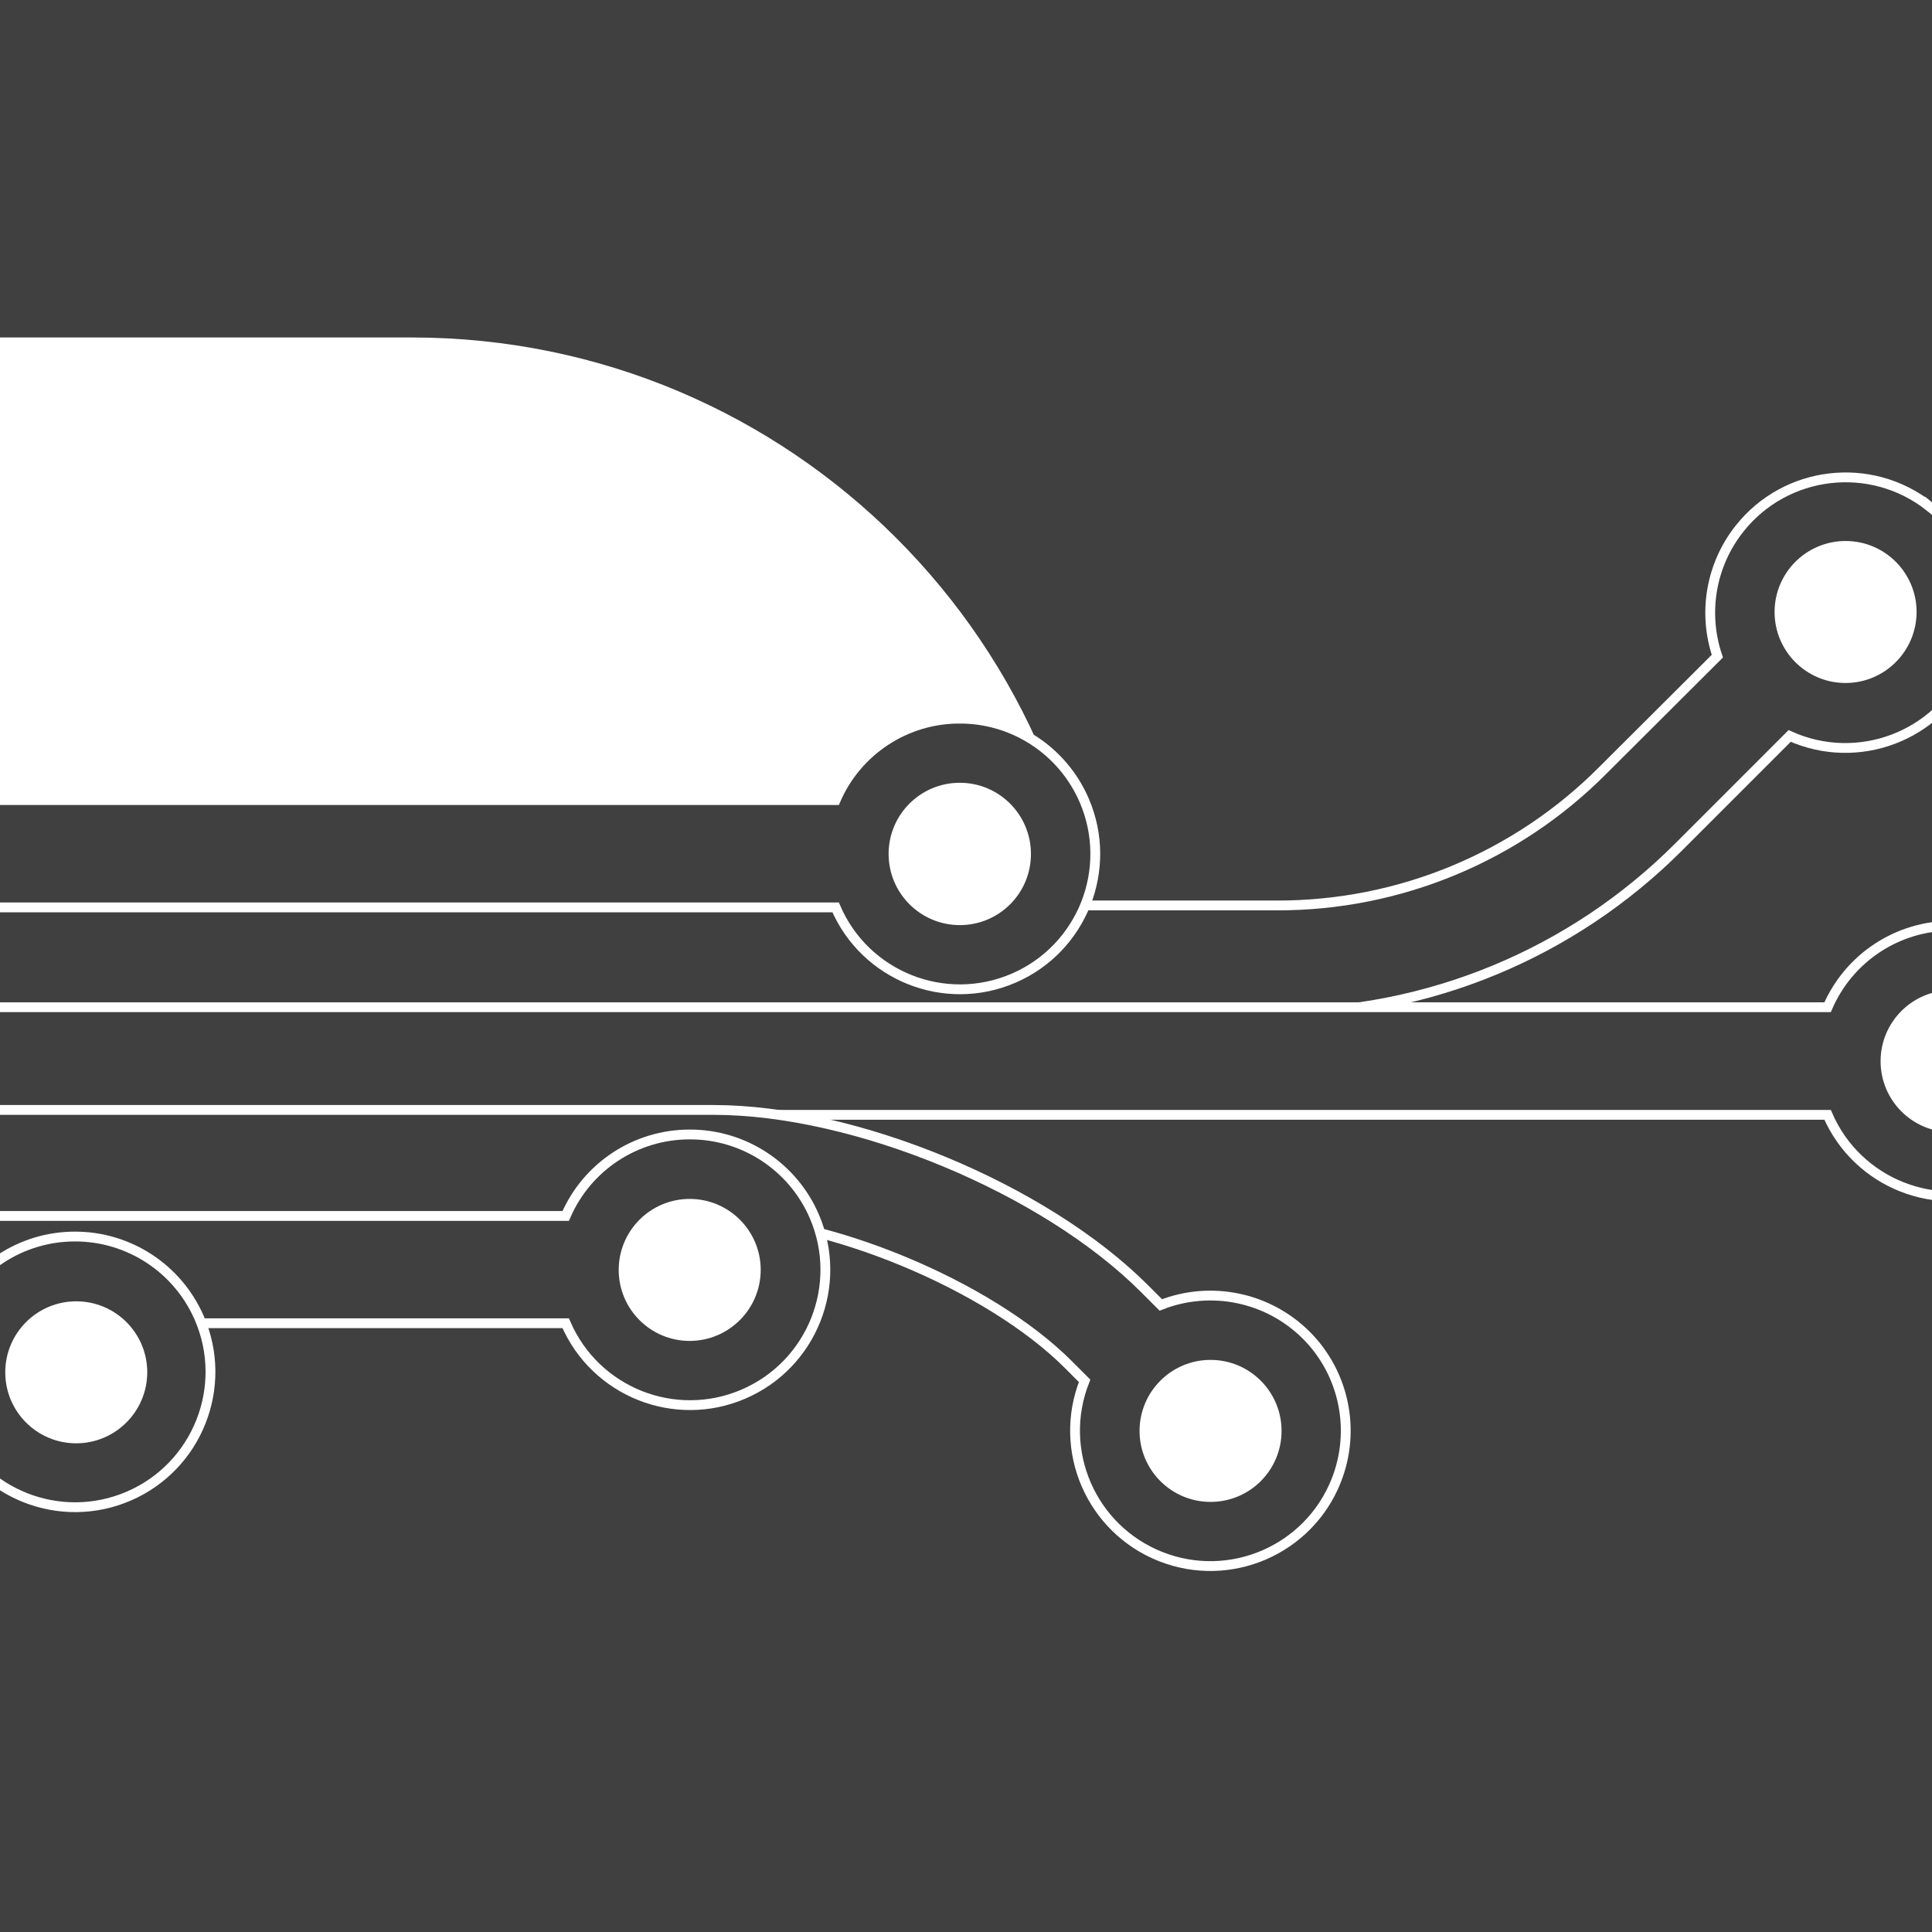
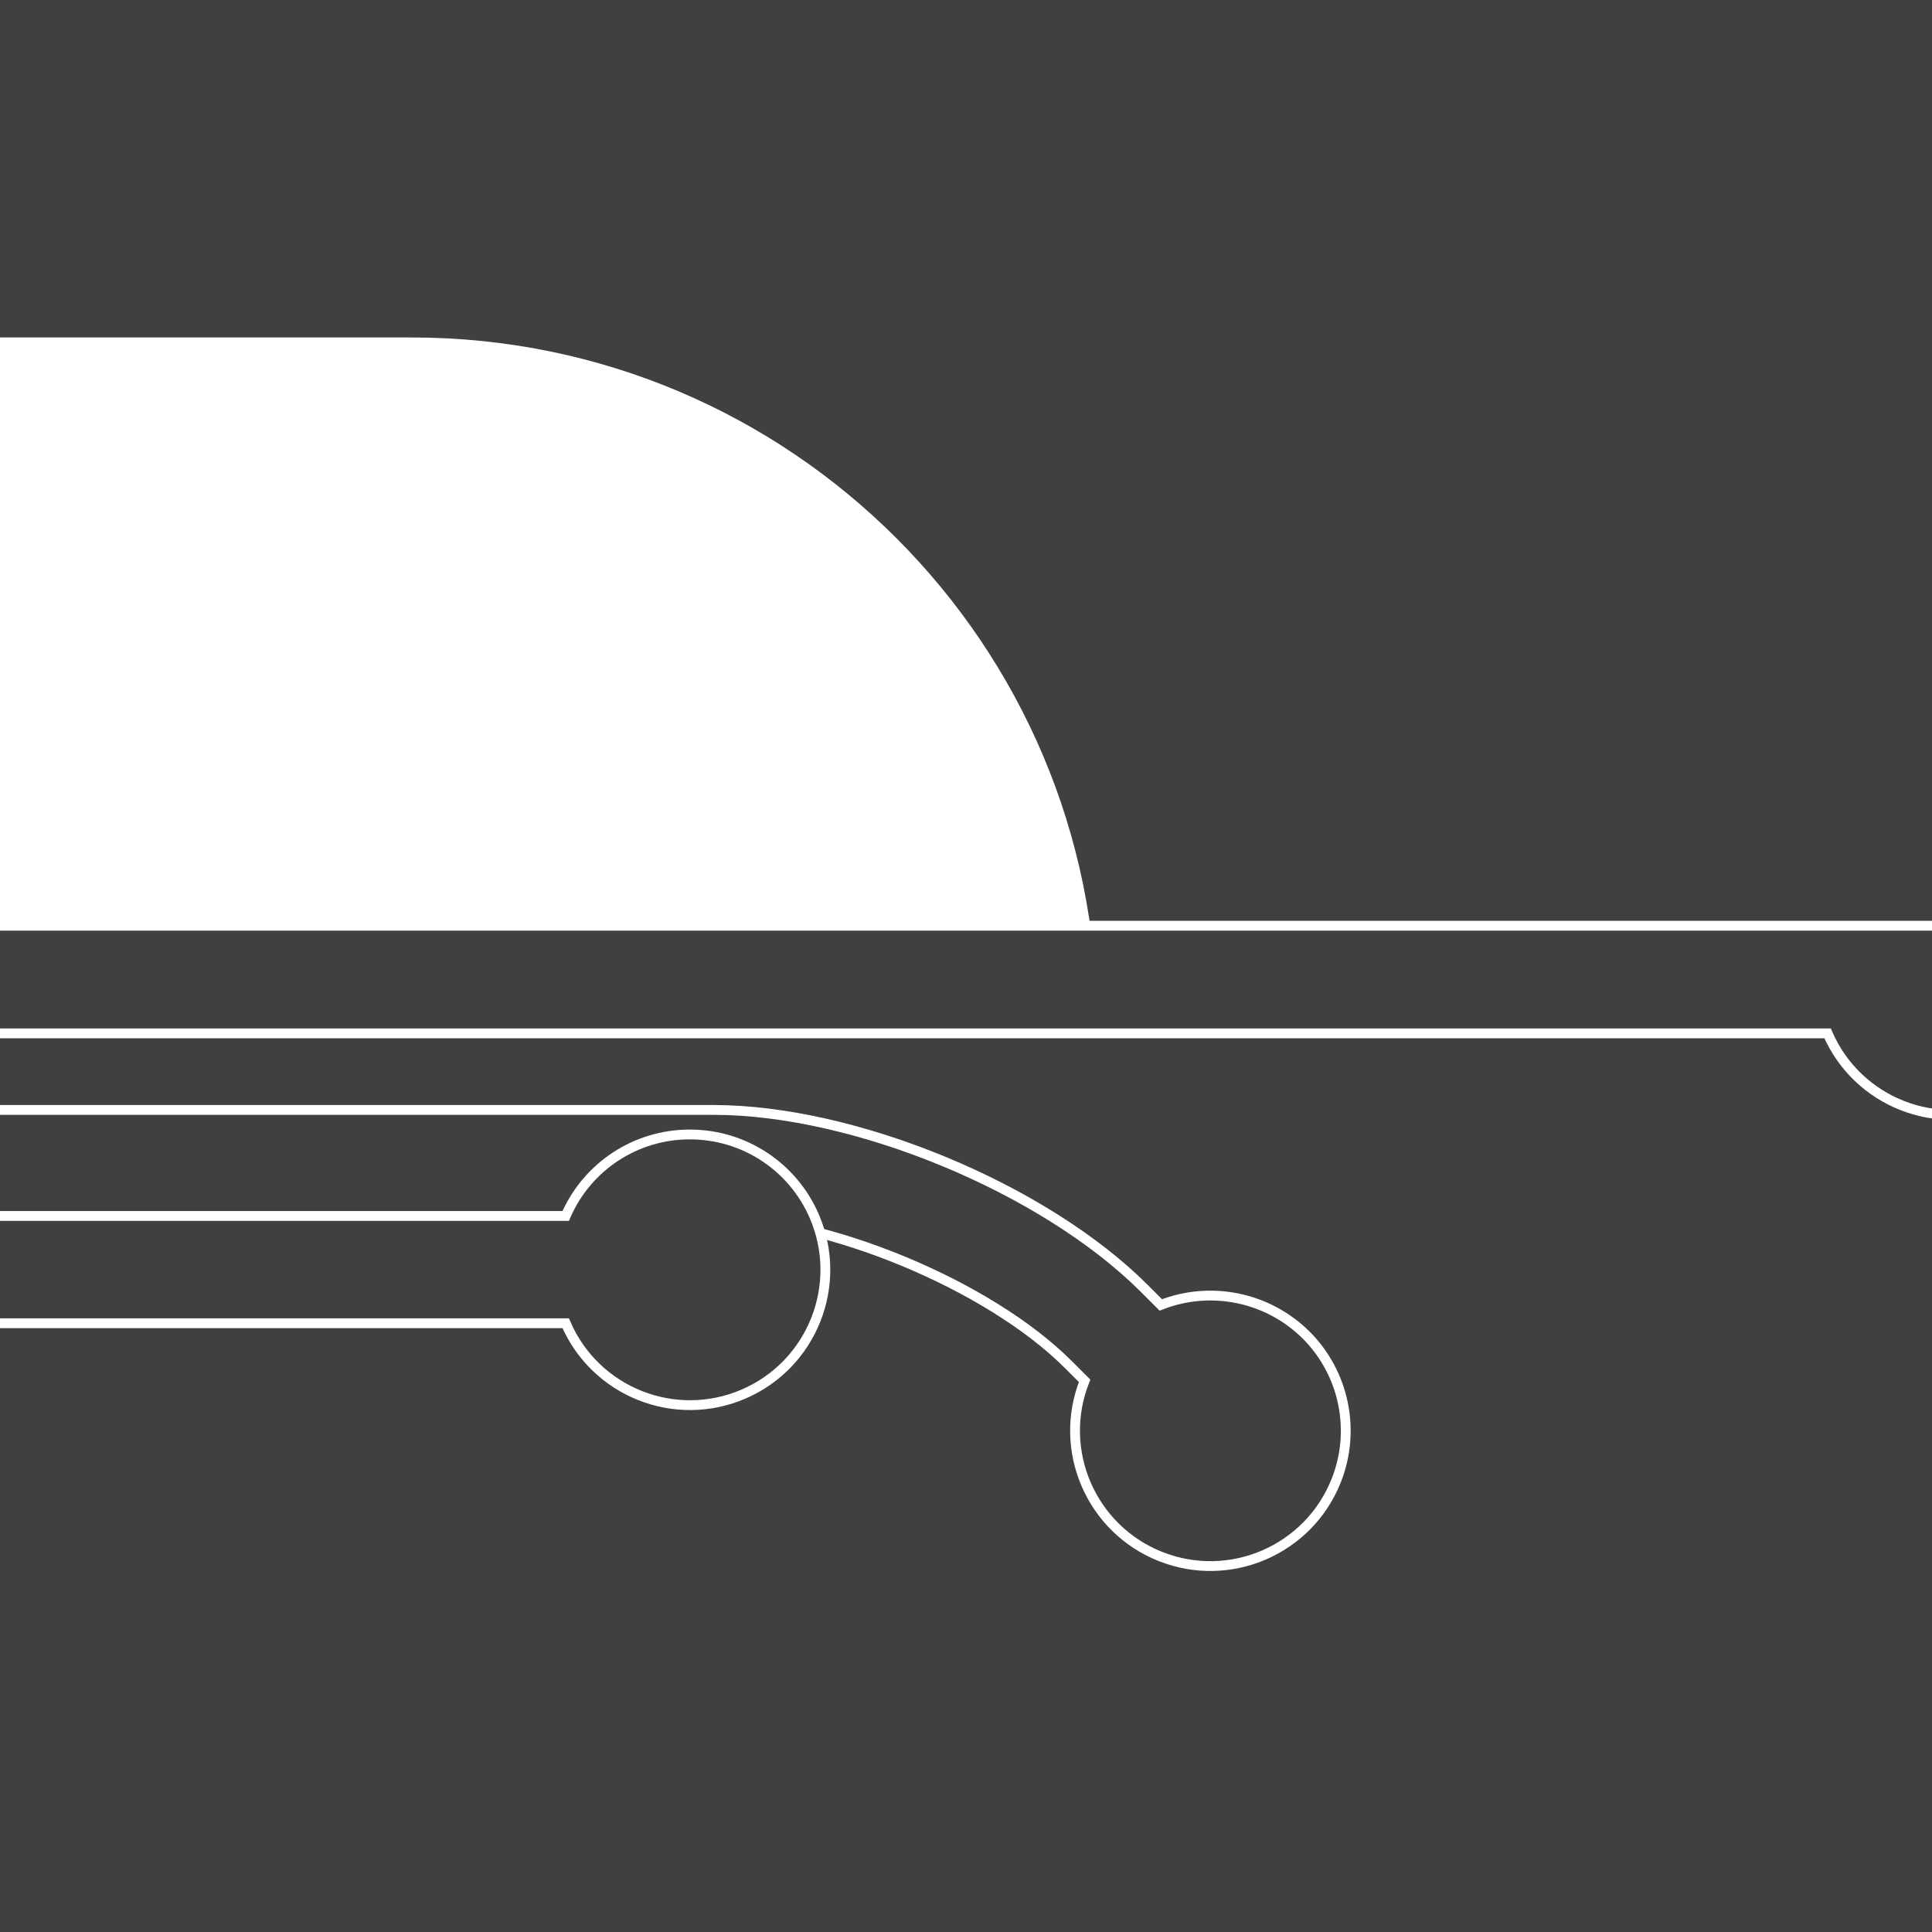
<svg xmlns="http://www.w3.org/2000/svg" id="Layer_1" data-name="Layer 1" viewBox="0 0 1000 1000">
  <defs>
    <style>
      .cls-1 {
        fill: none;
      }

      .cls-2 {
        stroke: #fff;
        stroke-miterlimit: 10;
        stroke-width: 5.08px;
      }

      .cls-2, .cls-3 {
        fill: #404040;
      }

      .cls-4 {
        clip-path: url(#clippath);
      }

      .cls-5 {
        fill: #fff;
      }

      .cls-6 {
        clip-path: url(#clippath-1);
      }

      .cls-7 {
        clip-path: url(#clippath-2);
      }
    </style>
    <clipPath id="clippath">
      <rect class="cls-1" width="1000" height="1000" />
    </clipPath>
    <clipPath id="clippath-1">
      <rect class="cls-1" width="1000" height="1000" />
    </clipPath>
    <clipPath id="clippath-2">
      <rect class="cls-1" x="-2728.77" y="162.32" width="3818.68" height="653.49" />
    </clipPath>
  </defs>
  <g class="cls-4">
    <g class="cls-6">
      <rect class="cls-3" width="1000" height="1000" />
      <g id="train-rail-illustration">
        <g class="cls-7">
          <g id="Group_252" data-name="Group 252">
            <path id="Rectangle_148-2" data-name="Rectangle 148-2" class="cls-5" d="m-2737.24,174.68H213.22c195.76,0,354.6,158.67,354.6,354.6h-3305.06V174.68Z" />
            <g id="Group_237-2" data-name="Group 237-2">
-               <path id="Path_535-2" data-name="Path 535-2" class="cls-2" d="m998.8,262.23c-30.34-24.03-74.42-18.91-98.45,11.43-14.75,18.62-19.06,43.45-11.45,65.96l-59.27,59.1c-44.63,44.89-105.36,70.07-168.67,69.94h-3398.37v55.71H660.96c78.09.16,153.01-30.87,208.12-86.2l57.24-57.24c35.28,15.92,76.79.22,92.71-35.06,13.19-29.23,4.86-63.67-20.23-83.65h0Z" />
-               <path id="Path_536-2" data-name="Path 536-2" class="cls-2" d="m1010.15,479.16c-27.89-.02-53.13,16.56-64.18,42.17h-3683.2v55.71H945.96c15.37,35.5,56.61,51.81,92.11,36.44,35.5-15.37,51.81-56.61,36.44-92.11-11.11-25.65-36.41-42.24-64.37-42.21h0Z" />
-               <path id="Path_537-2" data-name="Path 537-2" class="cls-2" d="m496.7,371.96c-27.89-.02-53.13,16.56-64.18,42.17h-3169.76v55.54H432.52c15.28,35.54,56.48,51.96,92.01,36.68,35.54-15.28,51.96-56.48,36.68-92.01-11.08-25.77-36.46-42.44-64.51-42.38h0Z" />
+               <path id="Path_536-2" data-name="Path 536-2" class="cls-2" d="m1010.15,479.16h-3683.2v55.71H945.96c15.37,35.5,56.61,51.81,92.11,36.44,35.5-15.37,51.81-56.61,36.44-92.11-11.11-25.65-36.41-42.24-64.37-42.21h0Z" />
              <path id="Path_538-2" data-name="Path 538-2" class="cls-2" d="m676.03,691.01c-19.76-19.63-49.25-25.74-75.19-15.58l-8.47-8.47c-51.82-51.82-149.87-92.46-223.02-92.46h-3106.59v55.71H369.18c58.42,0,142.59,34.88,183.74,76.03l8.47,8.47c-14.26,35.96,3.33,76.67,39.29,90.94,35.96,14.26,76.67-3.33,90.94-39.29,10.3-25.98,4.18-55.59-15.58-75.35h0Z" />
              <path id="Path_539-2" data-name="Path 539-2" class="cls-2" d="m356.99,587.2c-27.89-.02-53.13,16.56-64.18,42.17h-3030.05v55.54H292.81c15.28,35.54,56.48,51.96,92.01,36.68,35.54-15.28,51.96-56.48,36.68-92.01-11.08-25.77-36.46-42.44-64.51-42.38h0Z" />
-               <path id="Path_540-2" data-name="Path 540-2" class="cls-2" d="m38.8,640.03c-27.89-.02-53.13,16.56-64.18,42.17h-2711.85v55.71H-25.39c15.37,35.5,56.61,51.81,92.11,36.44,35.5-15.37,51.81-56.61,36.44-92.11-11.11-25.65-36.41-42.24-64.37-42.21Z" />
-               <path id="Path_541-2" data-name="Path 541-2" class="cls-5" d="m39.47,747.06c-20.3,0-36.75-16.45-36.75-36.75s16.45-36.75,36.75-36.75c20.3,0,36.75,16.45,36.75,36.75h0c-.04,20.28-16.47,36.71-36.75,36.75Zm317.52-53c-20.3,0-36.75-16.45-36.75-36.75s16.45-36.75,36.75-36.75c20.3,0,36.75,16.45,36.75,36.75h0c-.04,20.28-16.47,36.71-36.75,36.75Zm269.59,83.32c-20.3,0-36.75-16.45-36.75-36.75s16.45-36.75,36.75-36.75c20.3,0,36.75,16.45,36.75,36.75h0c.02,20.28-16.4,36.73-36.68,36.75h-.07Zm-129.89-298.55c-20.34-.05-36.79-16.58-36.75-36.92s16.57-36.79,36.92-36.75c20.28.05,36.7,16.47,36.75,36.75.09,20.29-16.28,36.82-36.58,36.92-.11,0-.23,0-.34,0h0Zm458.58-125.31c-20.3,0-36.75-16.45-36.75-36.75,0-20.3,16.45-36.75,36.75-36.75,20.29,0,36.75,16.45,36.75,36.75h0c-.04,20.28-16.47,36.71-36.75,36.75Zm54.87,232.51c-20.3,0-36.75-16.45-36.75-36.75,0-20.3,16.45-36.75,36.75-36.75,20.29,0,36.75,16.45,36.75,36.75h0c-.04,20.28-16.47,36.71-36.75,36.75Z" />
            </g>
          </g>
        </g>
      </g>
    </g>
  </g>
</svg>